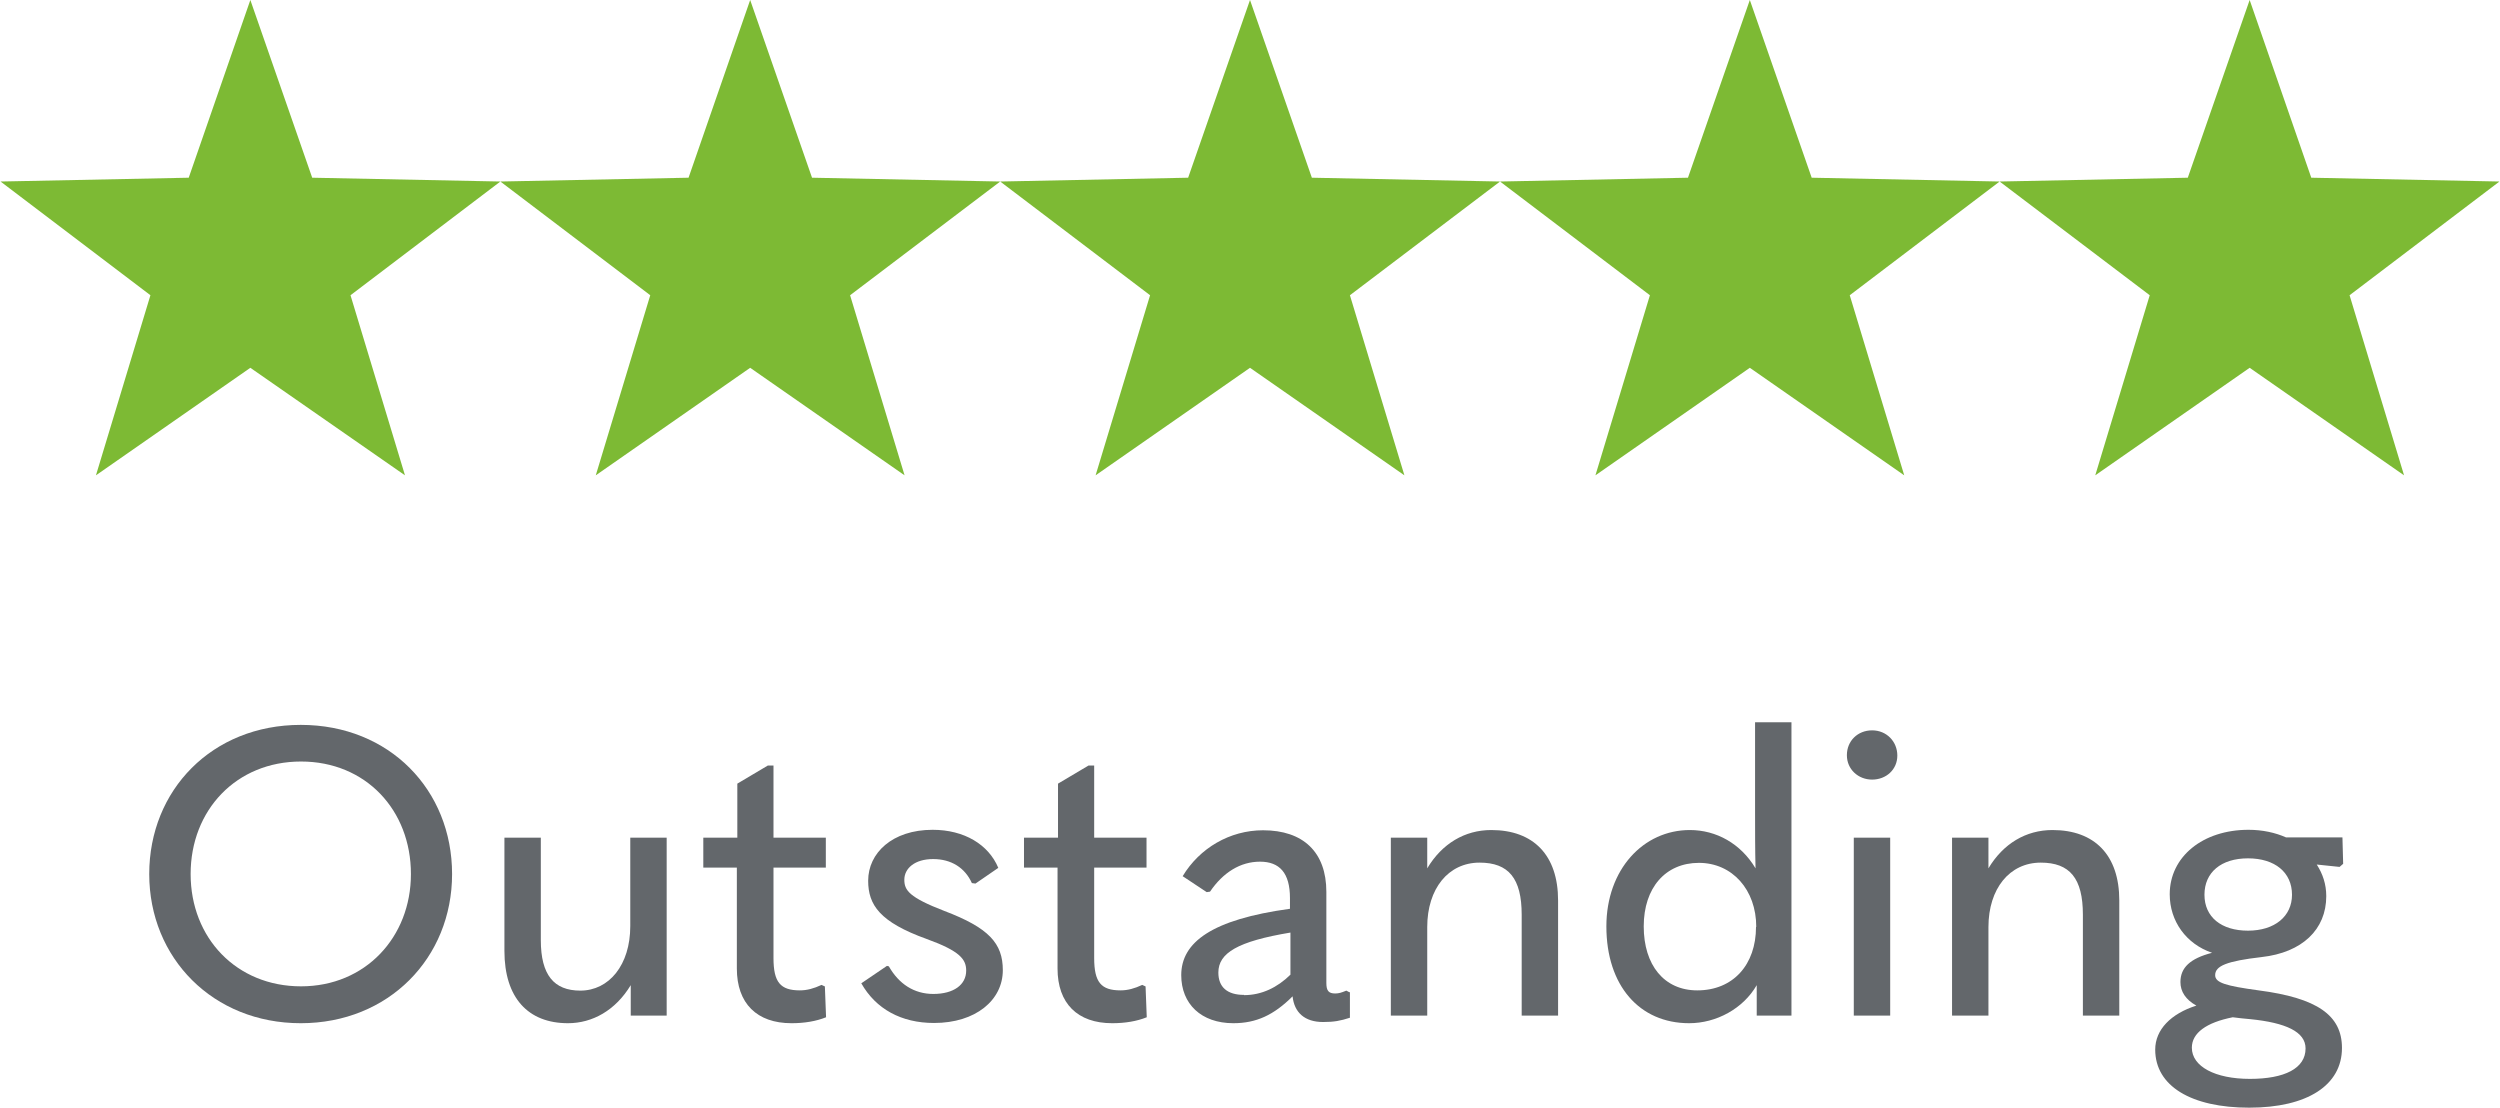
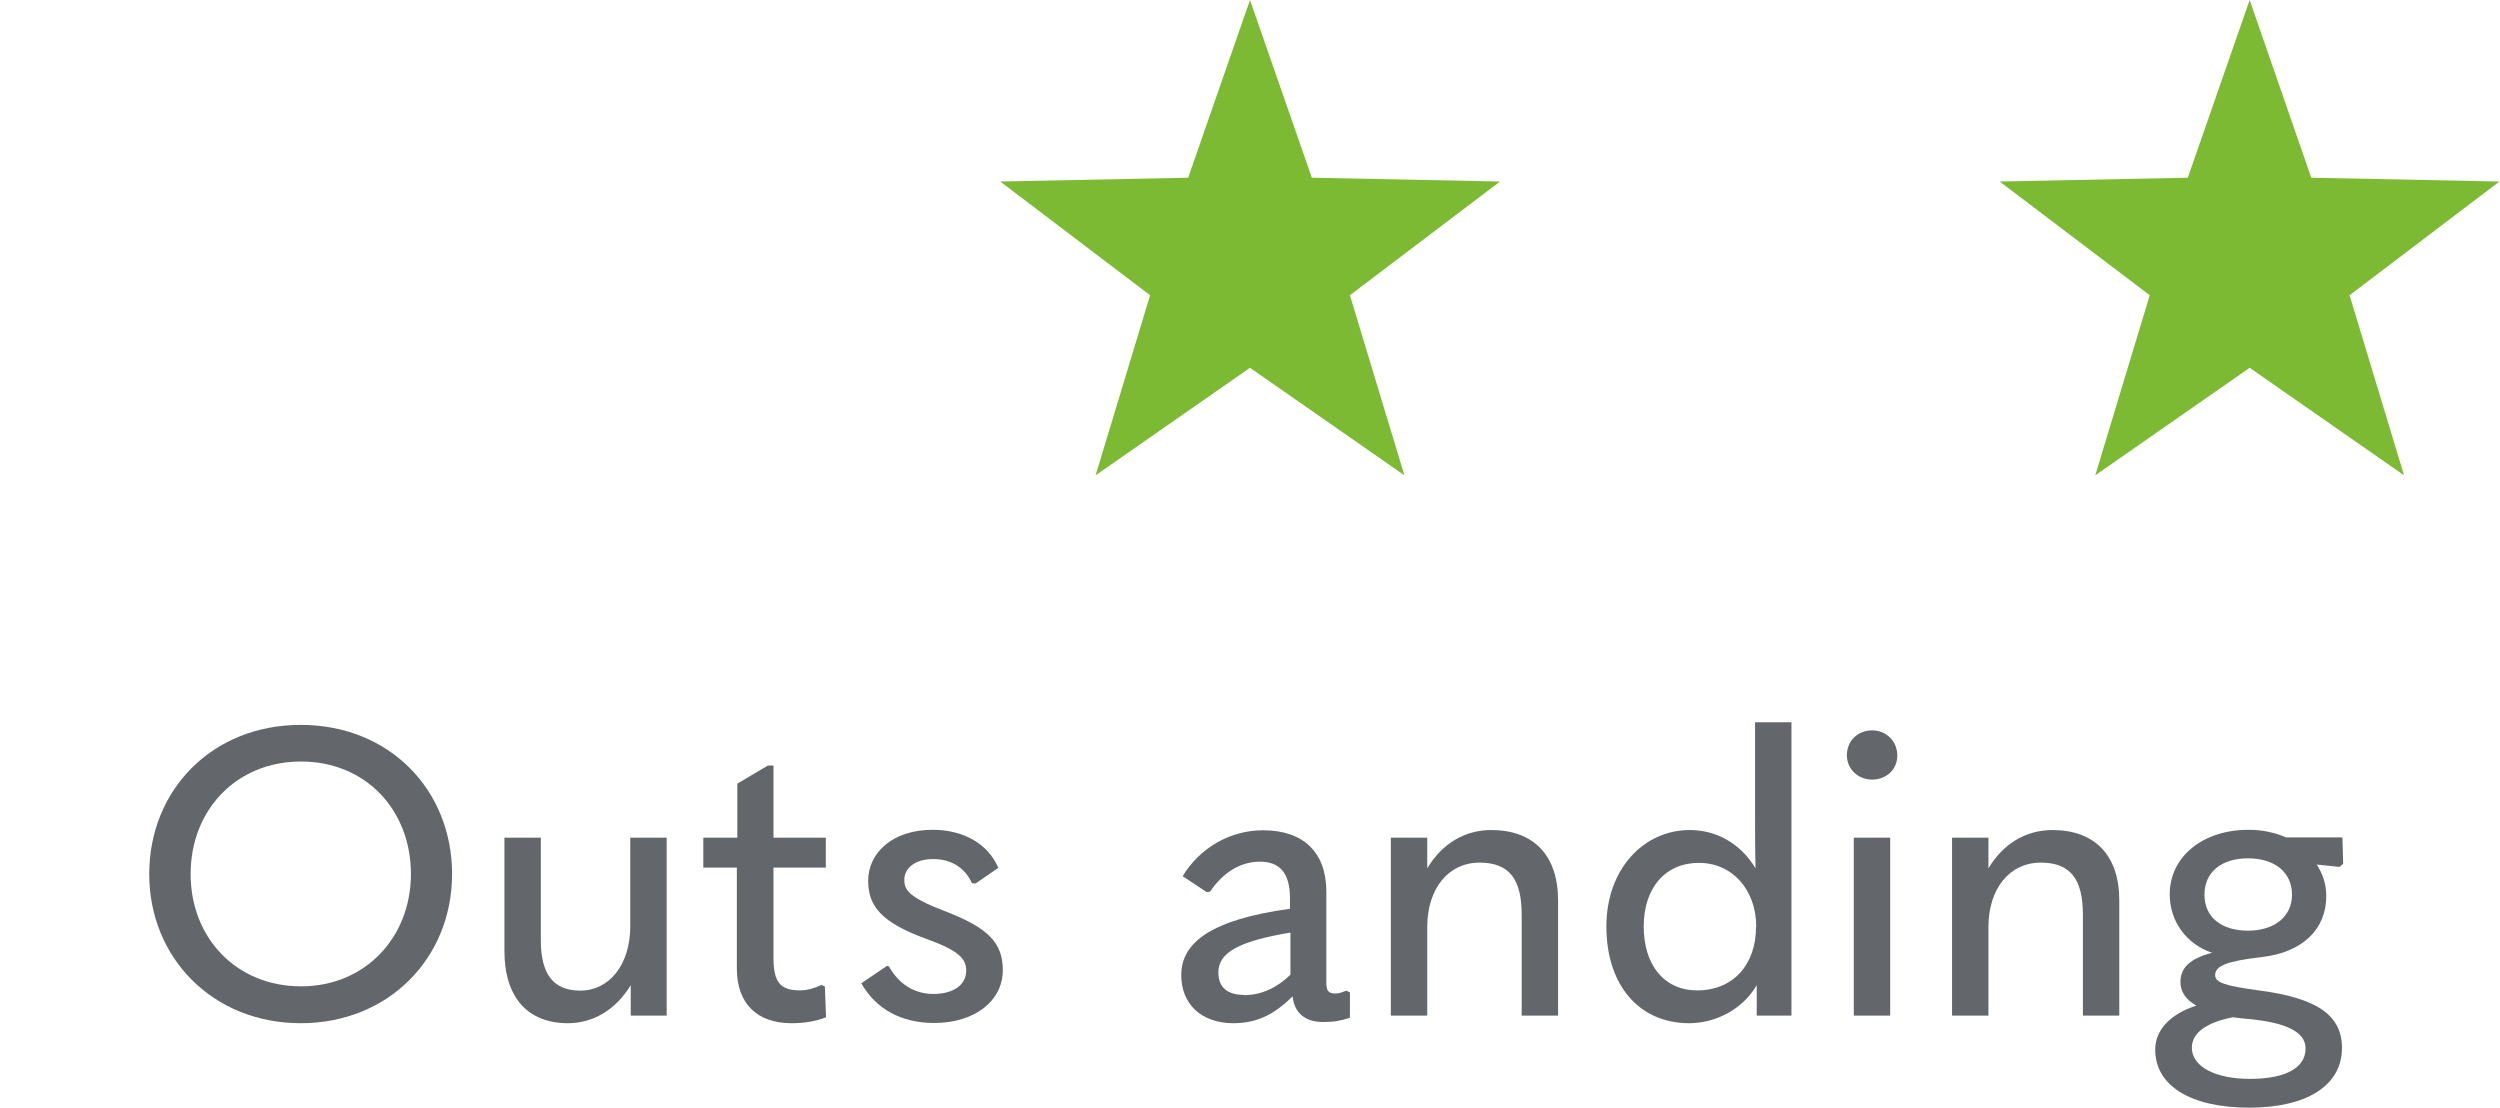
<svg xmlns="http://www.w3.org/2000/svg" id="Layer_1" data-name="Layer 1" width="37.06mm" height="16.42mm" viewBox="0 0 105.04 46.56">
  <defs>
    <style>
      .cls-1 {
        fill: #7dba34;
      }

      .cls-2 {
        fill: #63676b;
      }
    </style>
  </defs>
-   <polygon class="cls-1" points="10.5 0 13.1 7.47 21.01 7.63 14.71 12.41 17 19.98 10.5 15.46 4.01 19.98 6.3 12.41 0 7.63 7.91 7.47 10.5 0" />
-   <polygon class="cls-1" points="31.51 0 34.11 7.47 42.02 7.63 35.71 12.41 38 19.98 31.51 15.46 25.02 19.98 27.31 12.41 21.01 7.63 28.92 7.47 31.51 0" />
  <polygon class="cls-1" points="52.52 0 55.12 7.47 63.03 7.63 56.72 12.41 59.01 19.98 52.52 15.46 46.03 19.98 48.32 12.41 42.02 7.63 49.92 7.47 52.52 0" />
-   <polygon class="cls-1" points="73.53 0 76.13 7.47 84.03 7.63 77.73 12.41 80.02 19.98 73.53 15.46 67.04 19.98 69.33 12.41 63.03 7.63 70.93 7.47 73.53 0" />
  <polygon class="cls-1" points="94.54 0 97.13 7.47 105.04 7.63 98.74 12.41 101.03 19.98 94.54 15.46 88.05 19.98 90.34 12.41 84.03 7.63 91.94 7.47 94.54 0" />
  <g>
    <path class="cls-2" d="M6.25,36.74c0-3.53,2.64-6.27,6.37-6.27s6.36,2.74,6.36,6.27-2.67,6.27-6.36,6.27-6.37-2.74-6.37-6.27ZM17.25,36.74c0-2.69-1.9-4.73-4.62-4.73s-4.64,2.04-4.64,4.73,1.93,4.72,4.64,4.72,4.62-2.07,4.62-4.72Z" />
    <path class="cls-2" d="M28,42.69h-1.51v-1.28c-.64,1.06-1.61,1.6-2.64,1.6-1.67,0-2.67-1.06-2.67-3.04v-4.76h1.53v4.31c0,1.46.55,2.12,1.66,2.12,1.21,0,2.1-1.08,2.1-2.71v-3.72h1.53v7.48Z" />
    <path class="cls-2" d="M34.65,41.46l.05,1.3c-.42.17-.92.25-1.45.25-1.46,0-2.3-.83-2.3-2.3v-4.24h-1.41v-1.26h1.43v-2.27l1.28-.76h.24v3.03h2.2v1.26h-2.2v3.8c0,1.02.29,1.36,1.11,1.36.3,0,.59-.08.91-.23l.15.07Z" />
    <path class="cls-2" d="M36.17,41.34l1.09-.74.08.02c.42.74,1.06,1.16,1.87,1.16.86,0,1.38-.39,1.38-.98,0-.47-.25-.82-1.66-1.33-1.97-.71-2.46-1.43-2.46-2.45,0-1.16,1.01-2.14,2.71-2.14,1.33,0,2.35.62,2.76,1.6l-.96.66-.15-.02c-.29-.64-.86-1.01-1.63-1.01s-1.21.39-1.21.87c0,.44.2.74,1.68,1.31,1.87.71,2.46,1.36,2.46,2.49,0,1.26-1.14,2.22-2.89,2.22-1.38,0-2.45-.59-3.06-1.67Z" />
-     <path class="cls-2" d="M48.13,41.46l.05,1.3c-.42.17-.92.25-1.45.25-1.46,0-2.3-.83-2.3-2.3v-4.24h-1.41v-1.26h1.43v-2.27l1.28-.76h.24v3.03h2.2v1.26h-2.2v3.8c0,1.02.29,1.36,1.11,1.36.3,0,.59-.08.91-.23l.15.07Z" />
    <path class="cls-2" d="M56.72,41.7v1.08c-.4.13-.67.18-1.13.18-.77,0-1.21-.4-1.28-1.08-.79.79-1.53,1.13-2.49,1.13-1.35,0-2.19-.81-2.19-2.02,0-1.38,1.28-2.34,4.57-2.79v-.45c0-1.06-.44-1.53-1.26-1.53s-1.55.45-2.1,1.26l-.14.02-1.01-.67c.71-1.18,1.98-1.93,3.38-1.93,1.68,0,2.66.91,2.66,2.59v3.83c0,.33.1.44.37.44.15,0,.25-.03.47-.12l.13.07ZM52.27,41.83c.74,0,1.4-.32,1.95-.86v-1.77c-2.22.37-3.03.86-3.03,1.68,0,.61.37.94,1.08.94Z" />
    <path class="cls-2" d="M58.44,35.21h1.53v1.29c.62-1.04,1.58-1.61,2.69-1.61,1.78,0,2.81,1.06,2.81,2.96v4.84h-1.53v-4.24c0-1.53-.55-2.19-1.77-2.19-1.31,0-2.2,1.09-2.2,2.71v3.72h-1.53v-7.48Z" />
    <path class="cls-2" d="M67.5,38.94c0-2.39,1.55-4.05,3.51-4.05,1.11,0,2.14.57,2.76,1.61-.02-.77-.02-1.61-.02-2.44v-3.7h1.53v12.33h-1.46v-1.28c-.57.99-1.7,1.6-2.84,1.6-2.09,0-3.48-1.58-3.48-4.07ZM73.8,38.96c0-1.56-1.01-2.69-2.41-2.69s-2.32,1.04-2.32,2.67.86,2.69,2.25,2.69c1.51,0,2.47-1.08,2.47-2.67Z" />
    <path class="cls-2" d="M77.61,31.74c0-.59.45-1.04,1.06-1.04s1.06.47,1.06,1.06-.47,1.01-1.06,1.01-1.06-.44-1.06-1.02ZM77.9,42.69v-7.48h1.53v7.48h-1.53Z" />
    <path class="cls-2" d="M82.03,35.21h1.53v1.29c.62-1.04,1.58-1.61,2.69-1.61,1.78,0,2.81,1.06,2.81,2.96v4.84h-1.53v-4.24c0-1.53-.55-2.19-1.77-2.19-1.31,0-2.2,1.09-2.2,2.71v3.72h-1.53v-7.48Z" />
    <path class="cls-2" d="M90.57,44.12c0-.84.66-1.51,1.73-1.85-.45-.25-.67-.59-.67-.99,0-.6.4-.99,1.33-1.23-1.09-.37-1.78-1.33-1.78-2.46,0-1.58,1.39-2.71,3.31-2.71.59,0,1.13.12,1.58.32h2.37l.03,1.11-.15.13-.96-.1c.25.39.4.82.4,1.33,0,1.4-1.01,2.37-2.72,2.56-1.46.17-1.95.37-1.95.76,0,.32.44.45,1.83.64,2.45.32,3.5,1.04,3.5,2.42,0,1.57-1.46,2.51-3.9,2.51s-3.95-.91-3.95-2.44ZM96.89,44.07c0-.7-.83-1.08-2.32-1.23-.25-.02-.52-.05-.74-.08-1.11.22-1.72.66-1.72,1.28,0,.79.98,1.31,2.44,1.31s2.34-.44,2.34-1.28ZM96.32,37.61c0-.94-.72-1.53-1.85-1.53s-1.83.59-1.83,1.53.71,1.51,1.83,1.51,1.85-.6,1.85-1.51Z" />
  </g>
</svg>